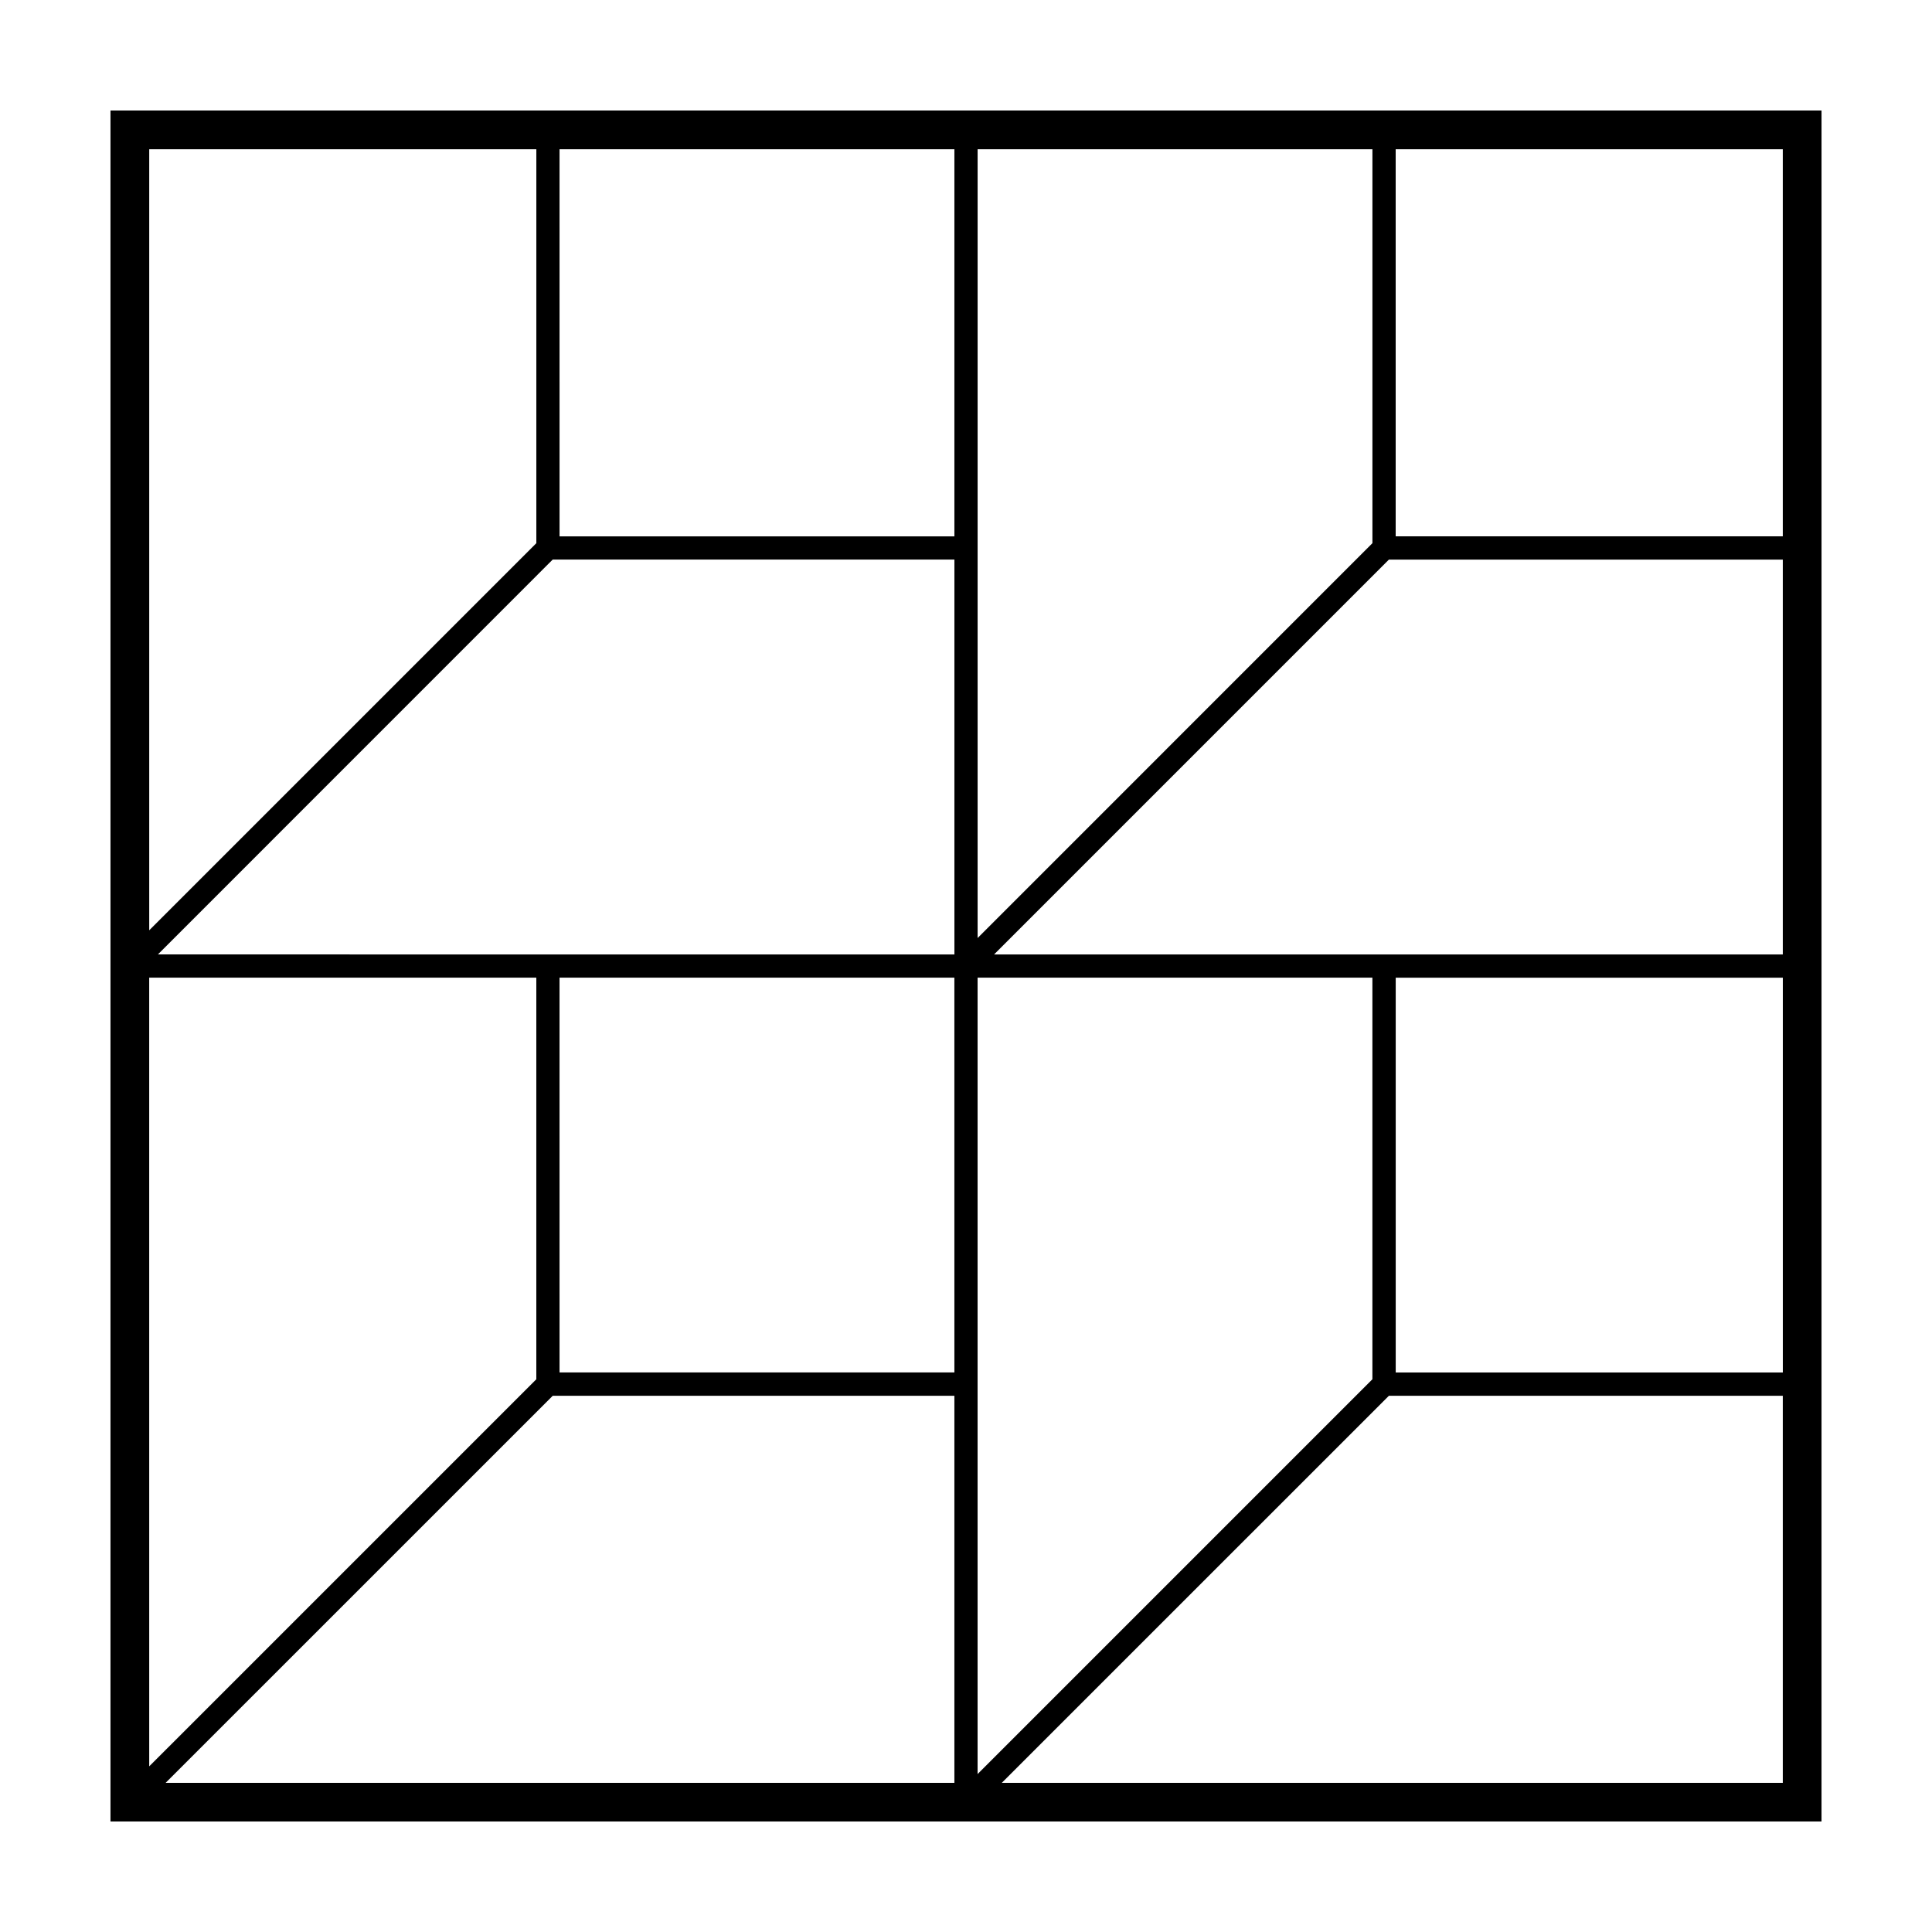
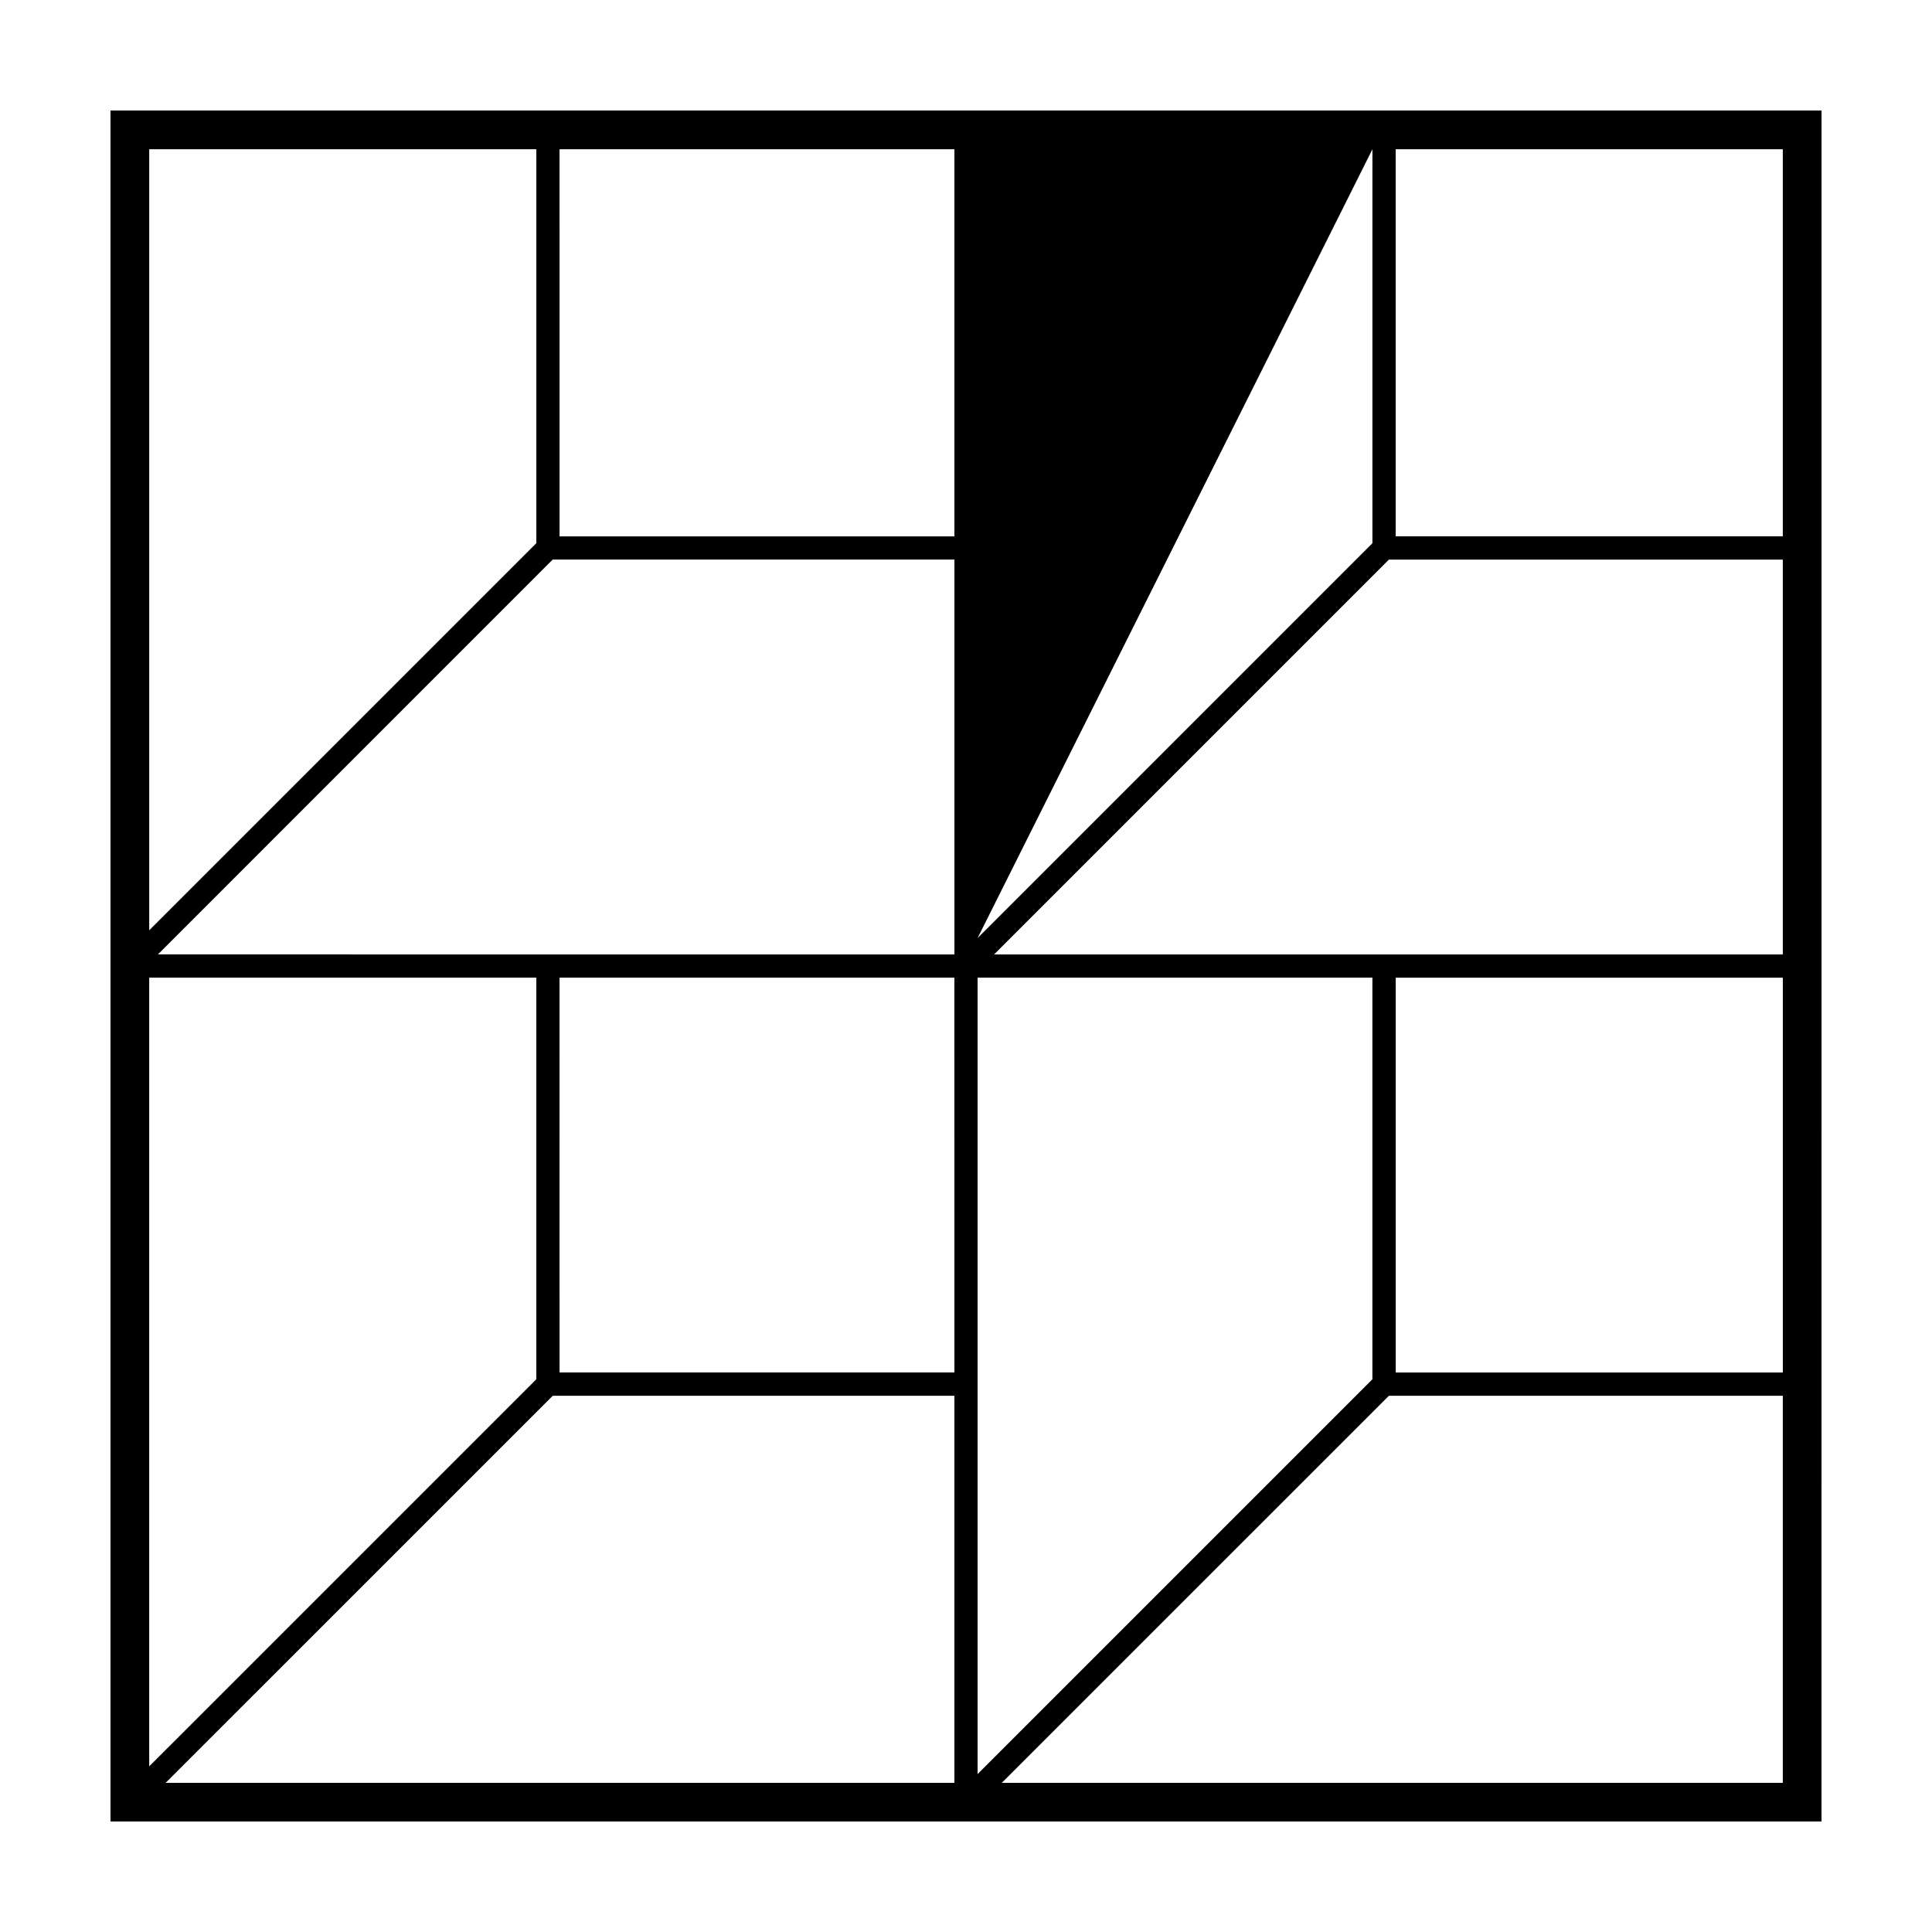
<svg xmlns="http://www.w3.org/2000/svg" fill="#000000" width="800px" height="800px" version="1.1" viewBox="144 144 512 512">
-   <path d="m173.28 173.29v453.43h453.44l0.004-453.43zm443.18 10.258v102.59h-102.59v-102.59zm-325.98 108.74h106.45v104.65h-110.79l-100.29-0.004 103.82-103.84zm217.22 217.23-104.63 104.63v-211.06h104.63zm-324.16-106.43h102.59v106.43l-15.336 15.336-87.25 87.246zm108.74 0h104.64l0.004 104.63h-104.64zm-104.38 213.38 101.77-101.76 0.805-0.805h106.45v102.57zm428.57 0h-206.98l101.05-101.04 1.531-1.531h104.39v102.57zm-102.59-108.74v-104.63h102.59v104.63zm-3.086-110.78h-103.36l104.64-104.65h104.39v104.65zm-3.086-213.39v104.39l-104.63 104.64v-209.03zm-110.78 0v102.59h-104.64l-0.004-102.59zm-110.79 104.39-102.59 102.59v-206.98h102.59v104.39z" />
+   <path d="m173.28 173.29v453.43h453.44l0.004-453.43zm443.18 10.258v102.59h-102.59v-102.59zm-325.98 108.74h106.45v104.65h-110.79l-100.29-0.004 103.82-103.84zm217.22 217.23-104.63 104.63v-211.06h104.63zm-324.16-106.43h102.59v106.43l-15.336 15.336-87.25 87.246zm108.74 0h104.64l0.004 104.63h-104.64zm-104.38 213.38 101.77-101.76 0.805-0.805h106.45v102.57zm428.57 0h-206.98l101.05-101.04 1.531-1.531h104.39v102.57zm-102.59-108.74v-104.63h102.59v104.63zm-3.086-110.78h-103.36l104.64-104.65h104.39v104.65zm-3.086-213.39v104.39l-104.63 104.64zm-110.78 0v102.59h-104.64l-0.004-102.59zm-110.79 104.39-102.59 102.59v-206.98h102.59v104.39z" />
</svg>